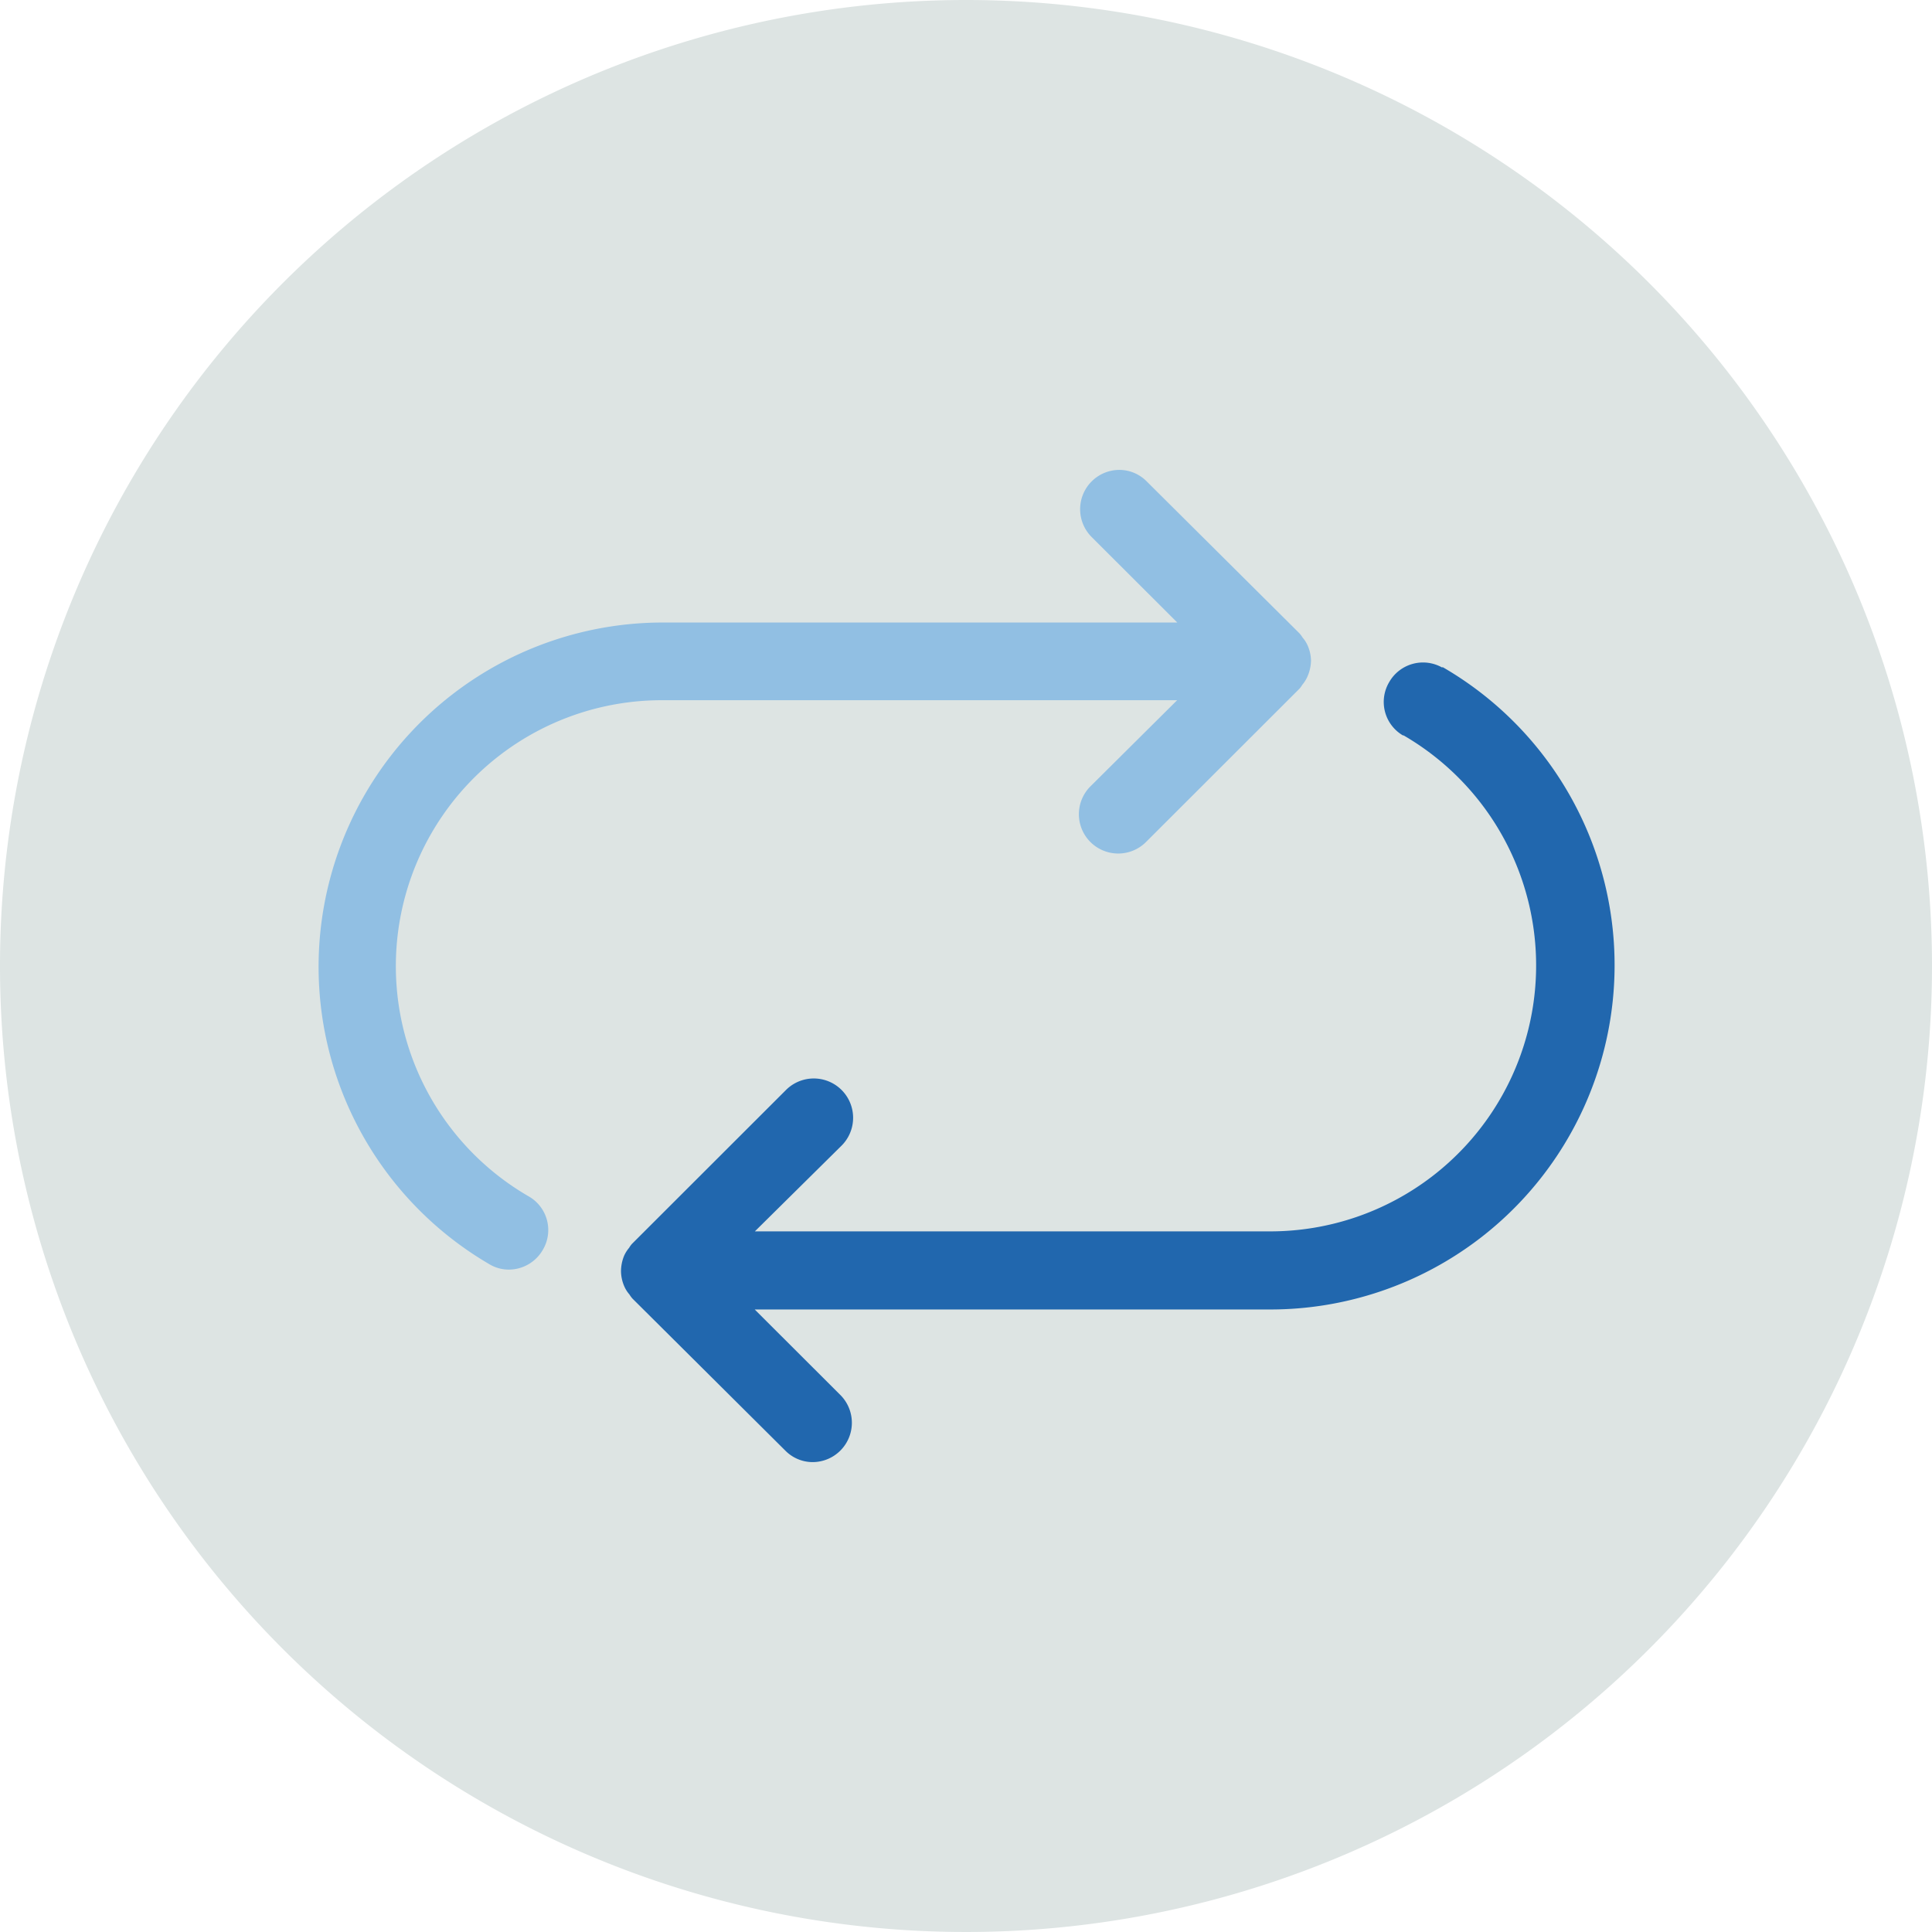
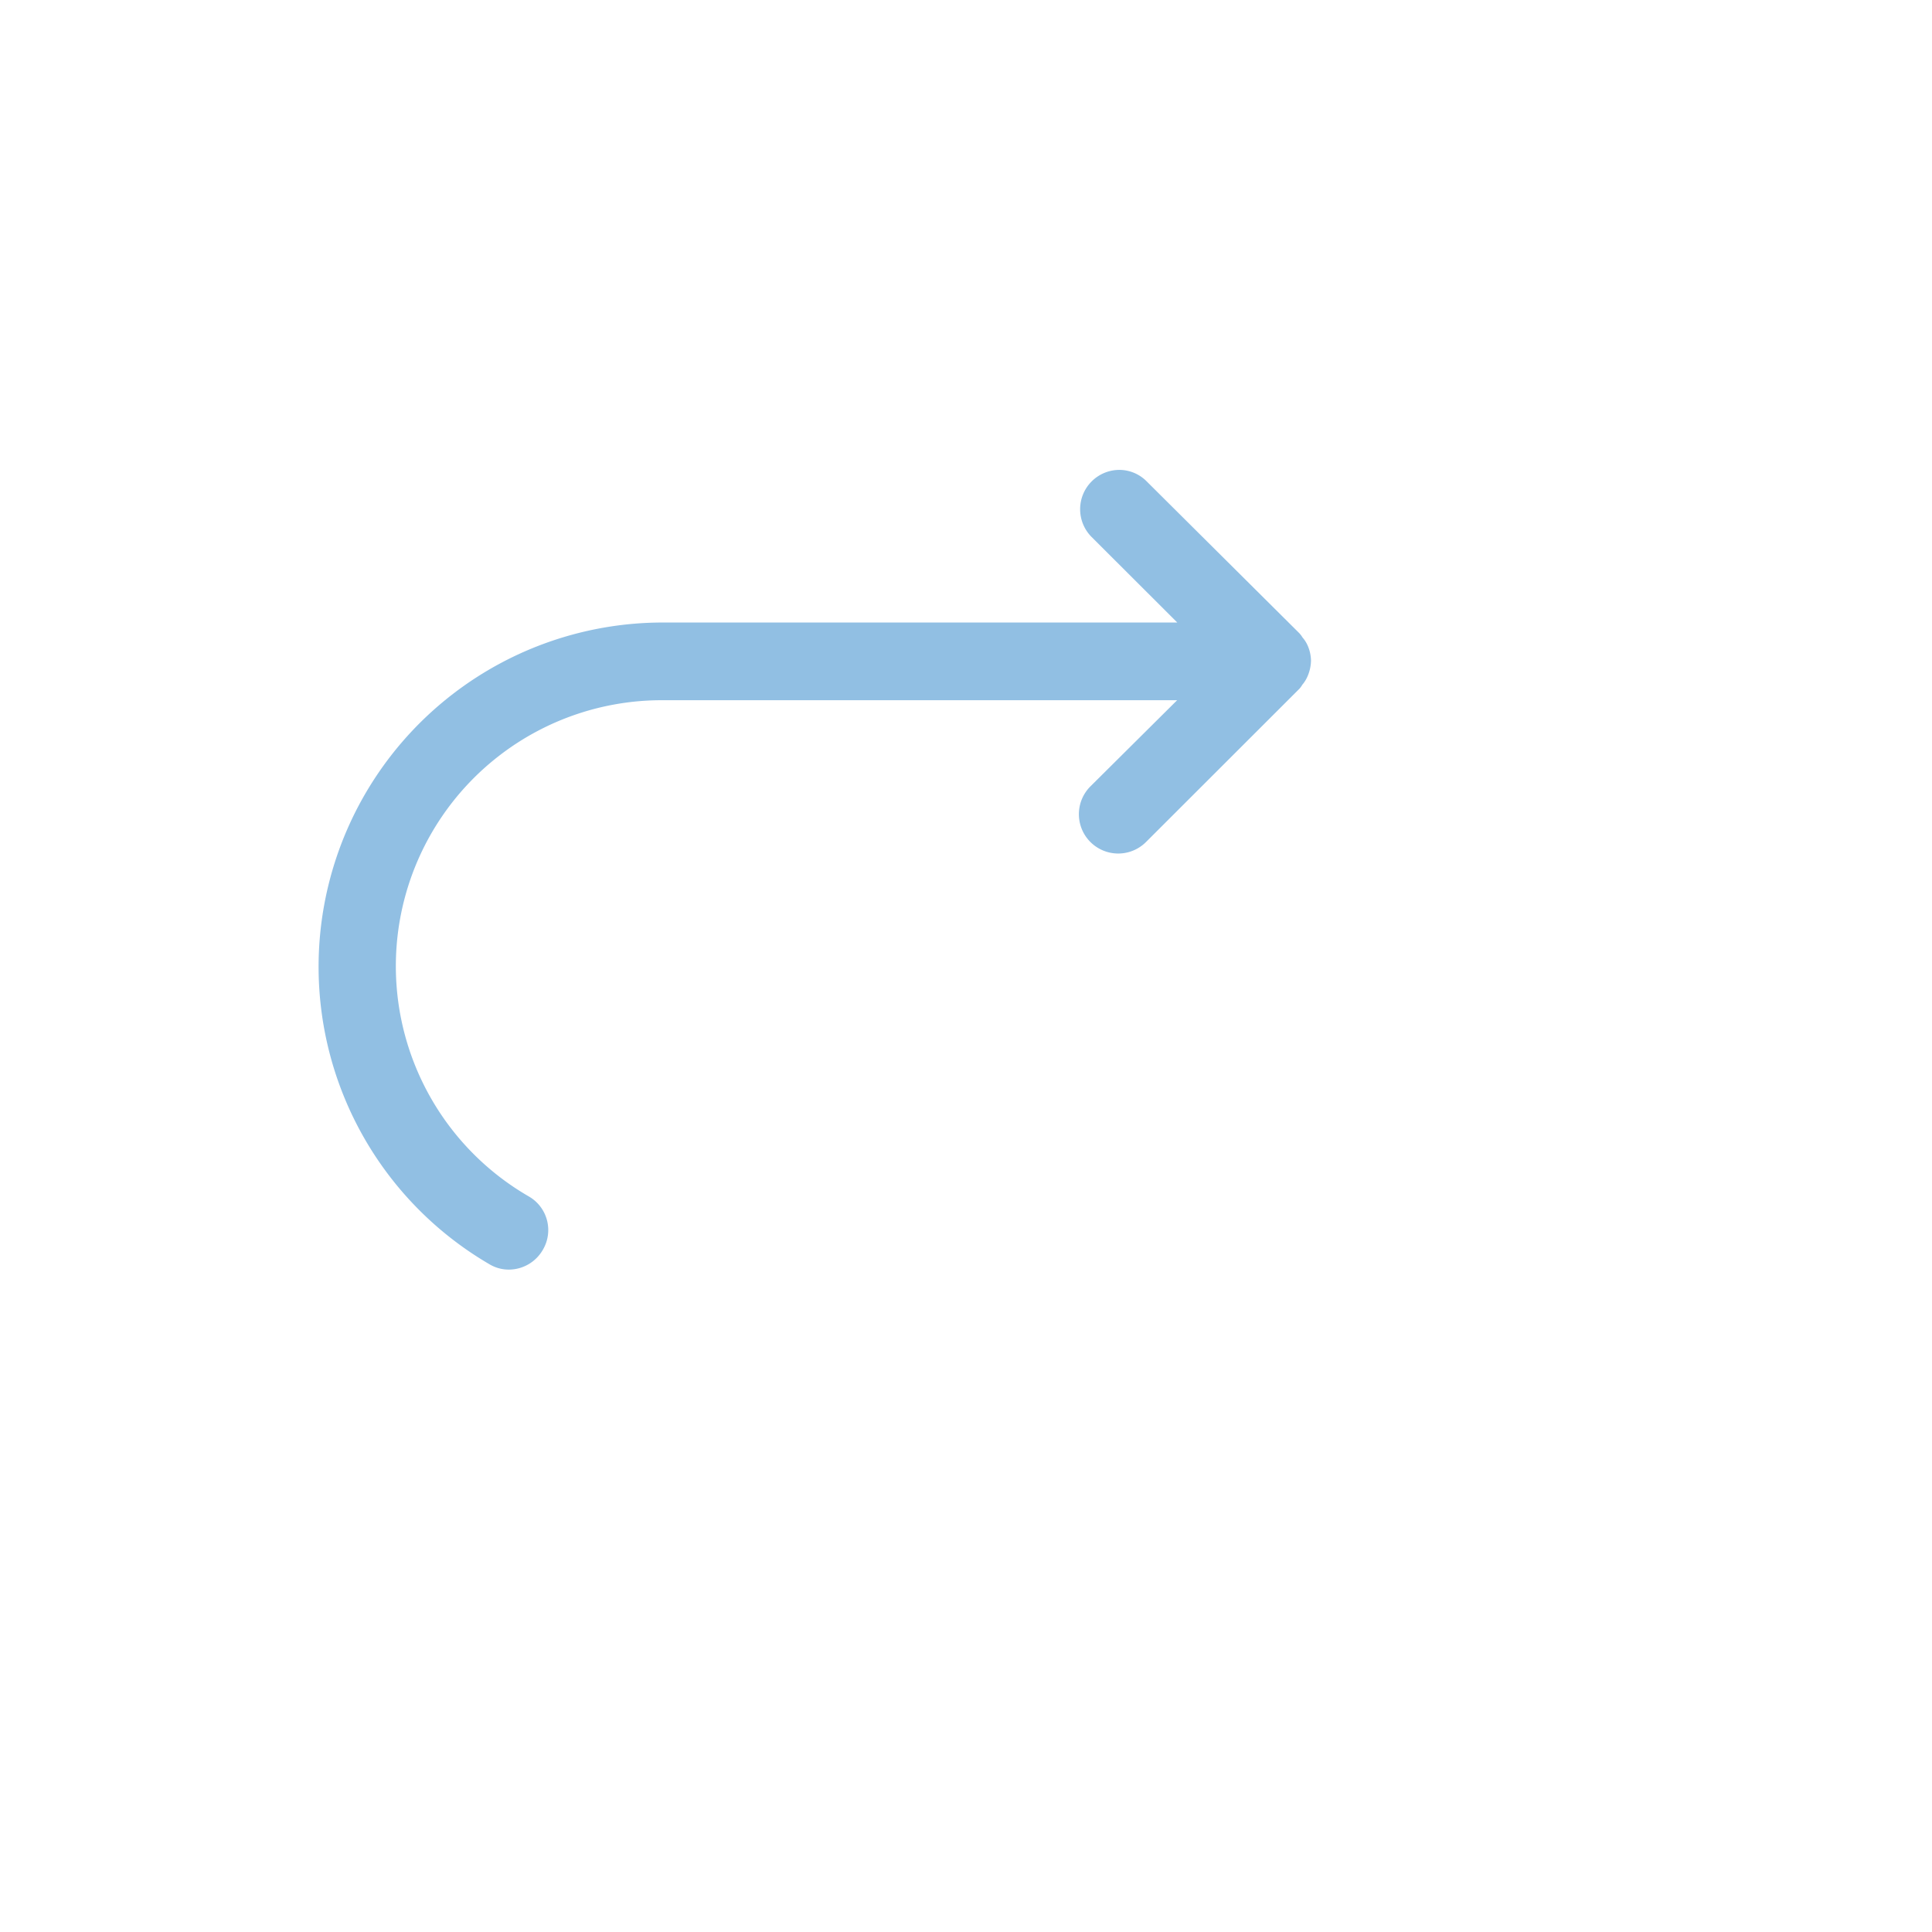
<svg xmlns="http://www.w3.org/2000/svg" viewBox="0 0 140 140">
  <defs>
    <style>.cls-1{fill:#dde4e3;fill-rule:evenodd;}.cls-2{fill:#2167ae;}.cls-3{fill:#91bfe3;}</style>
  </defs>
  <g id="Circle">
    <g id="Fill-1">
-       <path class="cls-1" d="M140,70A70,70,0,1,1,70,0a70,70,0,0,1,70,70" />
-     </g>
+       </g>
  </g>
  <g id="Design">
-     <path class="cls-2" d="M104.52,48.38a2.82,2.82,0,0,0-3.86,1.06,2.81,2.81,0,0,0,1,3.85l.05,0a19.27,19.27,0,0,1-9.63,35.94H54.7L61,83a2.84,2.84,0,0,0-4.06-4L45.79,90.14a1.79,1.79,0,0,0-.2.28,2.39,2.39,0,0,0-.37.59A3,3,0,0,0,45,92.12a2.84,2.84,0,0,0,.25,1.12,2.23,2.23,0,0,0,.36.56,2,2,0,0,0,.23.31l11.06,11a2.79,2.79,0,0,0,2,.84,2.85,2.85,0,0,0,2-4.86l-6.21-6.2H92.05a24.95,24.95,0,0,0,12.47-46.56Z" />
    <path class="cls-3" d="M94.75,46.76a2.23,2.23,0,0,0-.36-.56,2,2,0,0,0-.23-.31l-11.06-11a2.79,2.79,0,0,0-2-.84,2.85,2.85,0,0,0-2,4.86l6.21,6.2H48A24.95,24.95,0,0,0,35.48,91.62a2.73,2.73,0,0,0,1.4.38,2.85,2.85,0,0,0,2.46-1.44,2.81,2.81,0,0,0-1-3.85l0,0A19.27,19.27,0,0,1,48,50.74H85.3L79,57a2.84,2.84,0,0,0,4.06,4l11.11-11.1a1.79,1.79,0,0,0,.2-.28,2.39,2.39,0,0,0,.37-.59A3,3,0,0,0,95,47.88,2.84,2.84,0,0,0,94.75,46.76Z" />
  </g>
</svg>